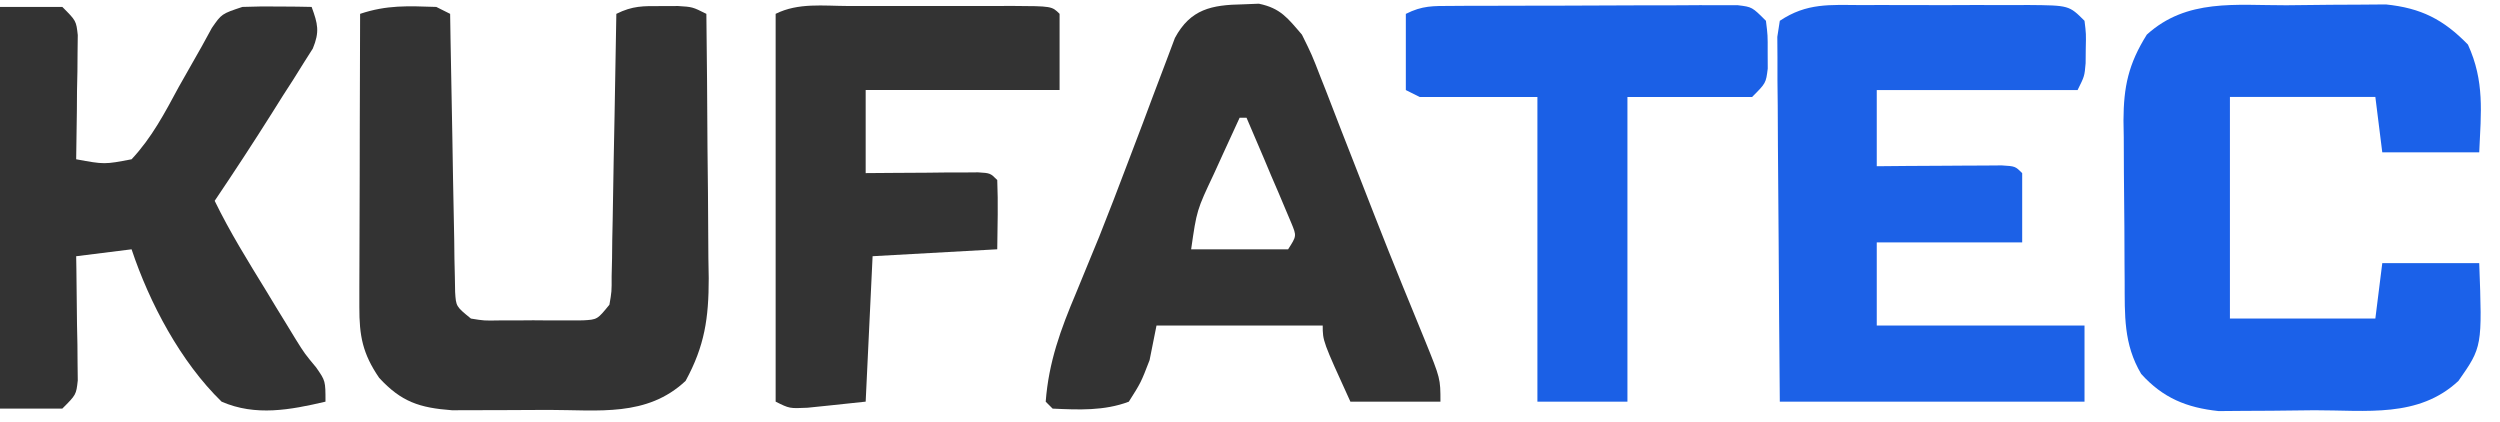
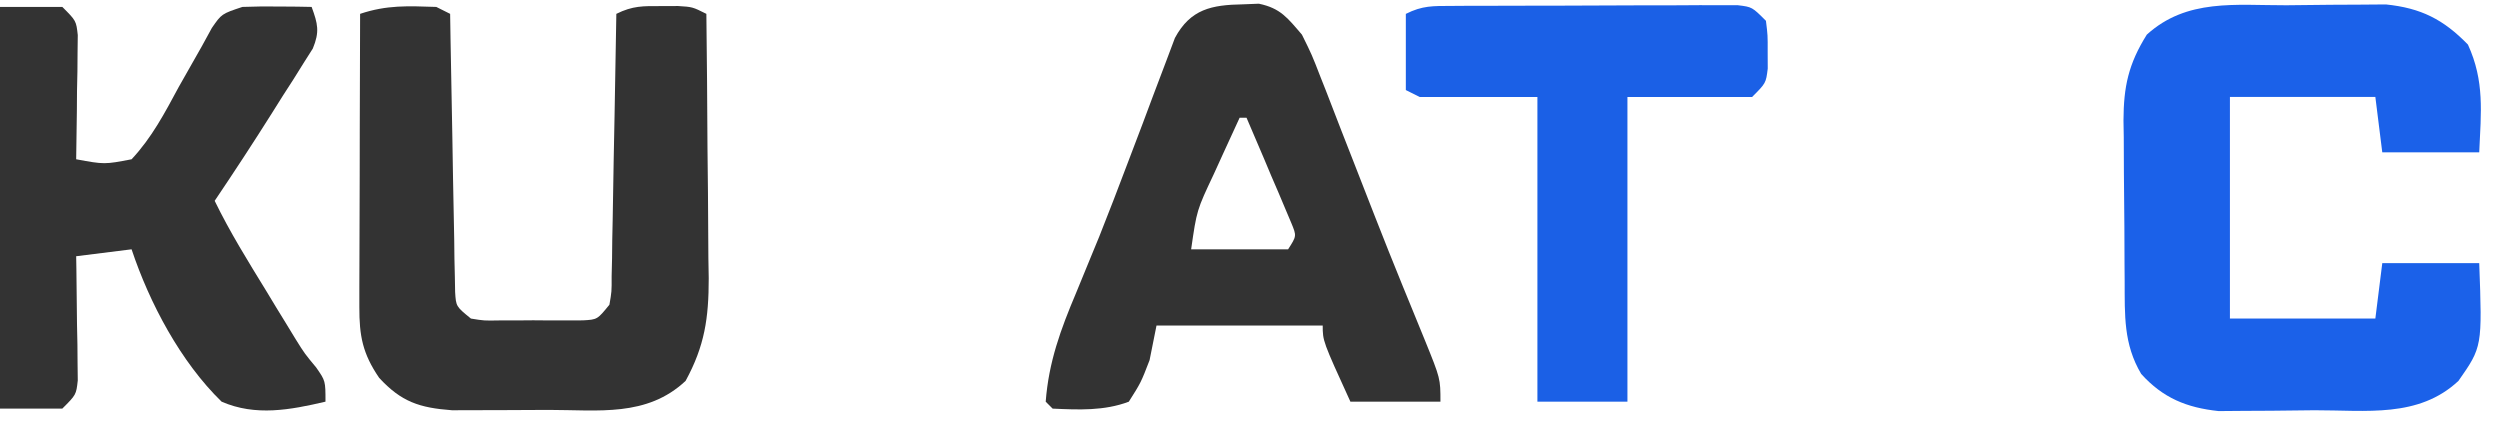
<svg xmlns="http://www.w3.org/2000/svg" version="1.1" width="361" height="61">
  <path d="M0 0 C2.15 -0.01 4.31 -0.04 6.46 -0.07 C7.84 -0.08 9.22 -0.08 10.6 -0.09 C12.47 -0.1 12.47 -0.1 14.38 -0.12 C19.45 0.4 22.69 2.04 26.23 5.68 C28.65 10.97 28.12 15.45 27.86 21.24 C23.24 21.24 18.62 21.24 13.86 21.24 C13.36 17.28 13.36 17.28 12.86 13.24 C5.93 13.24 -1 13.24 -8.14 13.24 C-8.14 23.8 -8.14 34.36 -8.14 45.24 C-1.21 45.24 5.72 45.24 12.86 45.24 C13.19 42.6 13.52 39.96 13.86 37.24 C18.48 37.24 23.1 37.24 27.86 37.24 C28.3 49.32 28.3 49.32 24.86 54.24 C19.08 59.64 11.51 58.46 4.07 58.48 C2 58.49 -0.07 58.52 -2.15 58.55 C-3.46 58.56 -4.78 58.56 -6.13 58.57 C-7.33 58.58 -8.53 58.59 -9.77 58.6 C-14.39 58.11 -17.81 56.71 -20.95 53.24 C-23.52 48.92 -23.32 44.71 -23.34 39.85 C-23.35 39.02 -23.36 38.2 -23.36 37.35 C-23.37 35.6 -23.38 33.85 -23.38 32.11 C-23.39 29.45 -23.42 26.79 -23.45 24.13 C-23.46 22.43 -23.47 20.73 -23.47 19.03 C-23.48 18.24 -23.49 17.45 -23.51 16.64 C-23.49 11.76 -22.8 8.48 -20.14 4.24 C-14.36 -1 -7.33 0.02 0 0 Z " fill="#1B61E9" transform="translate(330.141,0.76)" />
  <path d="M0 0 C0.66 0.33 1.32 0.66 2 1 C2.02 2.26 2.04 3.52 2.06 4.82 C2.14 9.49 2.22 14.16 2.32 18.83 C2.36 20.86 2.39 22.88 2.42 24.9 C2.47 27.81 2.53 30.71 2.59 33.62 C2.6 34.53 2.61 35.43 2.62 36.37 C2.64 37.21 2.66 38.05 2.68 38.92 C2.69 39.66 2.71 40.4 2.72 41.17 C2.85 43.25 2.85 43.25 5 45 C6.9 45.31 6.9 45.31 9.06 45.27 C9.86 45.27 10.66 45.27 11.48 45.27 C12.73 45.26 12.73 45.26 14 45.25 C14.83 45.26 15.67 45.27 16.52 45.27 C17.72 45.27 17.72 45.27 18.94 45.27 C20.03 45.26 20.03 45.26 21.15 45.26 C23.25 45.15 23.25 45.15 25 43 C25.33 41.1 25.33 41.1 25.32 38.92 C25.34 38.08 25.36 37.24 25.38 36.37 C25.39 35.46 25.4 34.55 25.41 33.62 C25.43 32.69 25.45 31.76 25.47 30.8 C25.53 27.83 25.58 24.85 25.62 21.88 C25.66 19.86 25.7 17.85 25.74 15.83 C25.84 10.89 25.92 5.94 26 1 C28.37 -0.18 29.87 -0.13 32.5 -0.12 C33.69 -0.13 33.69 -0.13 34.91 -0.13 C37 -0 37 -0 39 1 C39.08 7.42 39.13 13.85 39.16 20.27 C39.18 22.45 39.2 24.64 39.23 26.82 C39.26 29.96 39.28 33.11 39.29 36.25 C39.31 37.22 39.32 38.19 39.34 39.19 C39.34 44.92 38.76 48.95 36 54 C30.4 59.25 23.4 58.19 16.23 58.19 C14.14 58.19 12.05 58.21 9.96 58.22 C8.62 58.23 7.28 58.23 5.95 58.23 C4.13 58.24 4.13 58.24 2.27 58.24 C-2.42 57.89 -5.05 57.03 -8.25 53.56 C-10.65 50.05 -11.12 47.49 -11.11 43.34 C-11.11 42.4 -11.11 41.46 -11.11 40.49 C-11.11 39.48 -11.1 38.47 -11.1 37.43 C-11.1 36.39 -11.09 35.35 -11.09 34.28 C-11.09 30.96 -11.08 27.63 -11.06 24.31 C-11.06 22.06 -11.05 19.81 -11.05 17.56 C-11.04 12.04 -11.02 6.52 -11 1 C-7.11 -0.3 -4.11 -0.13 0 0 Z " fill="#333333" transform="translate(63,1)" />
-   <path d="M0 0 C0.86 -0 1.71 -0 2.6 -0.01 C4.41 -0.01 6.22 -0 8.03 0 C10.8 0.02 13.58 0 16.35 -0.01 C18.11 -0.01 19.87 -0 21.62 0 C22.46 -0 23.29 -0.01 24.15 -0.01 C30.02 0.04 30.02 0.04 32.25 2.27 C32.48 4.14 32.48 4.14 32.43 6.27 C32.43 6.97 32.42 7.67 32.41 8.39 C32.25 10.27 32.25 10.27 31.25 12.27 C21.68 12.27 12.11 12.27 2.25 12.27 C2.25 15.9 2.25 19.53 2.25 23.27 C3.68 23.25 5.11 23.24 6.59 23.23 C8.45 23.22 10.32 23.21 12.18 23.2 C13.13 23.19 14.07 23.19 15.05 23.18 C16.4 23.17 16.4 23.17 17.77 23.17 C19.02 23.16 19.02 23.16 20.3 23.15 C22.25 23.27 22.25 23.27 23.25 24.27 C23.25 27.57 23.25 30.87 23.25 34.27 C16.32 34.27 9.39 34.27 2.25 34.27 C2.25 38.23 2.25 42.19 2.25 46.27 C12.15 46.27 22.05 46.27 32.25 46.27 C32.25 49.9 32.25 53.53 32.25 57.27 C17.73 57.27 3.21 57.27 -11.75 57.27 C-11.82 49.47 -11.88 41.67 -11.92 33.88 C-11.93 31.22 -11.95 28.57 -11.98 25.92 C-12.02 22.11 -12.03 18.3 -12.05 14.49 C-12.06 13.3 -12.08 12.11 -12.09 10.88 C-12.09 9.78 -12.09 8.68 -12.09 7.54 C-12.1 6.57 -12.11 5.6 -12.11 4.59 C-12 3.83 -11.88 3.06 -11.75 2.27 C-7.85 -0.34 -4.53 -0.02 0 0 Z " fill="#1C61E7" transform="translate(268.754,0.734)" />
  <path d="M0 0 C0.75 -0.03 1.51 -0.06 2.28 -0.09 C5.41 0.56 6.43 1.97 8.5 4.38 C9.93 7.27 9.93 7.27 11.23 10.62 C11.47 11.23 11.71 11.84 11.96 12.46 C12.73 14.43 13.49 16.4 14.25 18.38 C14.78 19.73 15.31 21.09 15.84 22.44 C16.9 25.15 17.96 27.85 19.01 30.56 C20.33 33.95 21.69 37.33 23.06 40.7 C23.44 41.62 23.81 42.54 24.2 43.48 C24.88 45.16 25.57 46.84 26.26 48.52 C28.5 54.04 28.5 54.04 28.5 57.38 C24.21 57.38 19.92 57.38 15.5 57.38 C11.5 48.62 11.5 48.62 11.5 46.38 C3.58 46.38 -4.34 46.38 -12.5 46.38 C-13 48.85 -13 48.85 -13.5 51.38 C-14.75 54.62 -14.75 54.62 -16.5 57.38 C-20.05 58.72 -23.73 58.55 -27.5 58.38 C-27.83 58.05 -28.16 57.72 -28.5 57.38 C-28.07 51.65 -26.34 46.94 -24.12 41.69 C-23.4 39.94 -22.68 38.19 -21.96 36.43 C-21.57 35.48 -21.18 34.53 -20.77 33.54 C-19.36 30.02 -18.01 26.47 -16.66 22.91 C-15.93 20.99 -15.2 19.07 -14.47 17.15 C-13.99 15.89 -13.52 14.62 -13.05 13.35 C-12.38 11.56 -11.7 9.78 -11.02 7.99 C-10.63 6.96 -10.24 5.92 -9.84 4.85 C-7.58 0.67 -4.53 0.08 0 0 Z M-0.5 16.38 C-1.29 18.1 -2.08 19.83 -2.88 21.56 C-3.32 22.53 -3.76 23.49 -4.21 24.48 C-6.69 29.73 -6.69 29.73 -7.5 35.38 C-2.88 35.38 1.74 35.38 6.5 35.38 C7.74 33.45 7.74 33.45 6.97 31.59 C6.52 30.53 6.52 30.53 6.07 29.46 C5.75 28.7 5.43 27.94 5.1 27.16 C4.76 26.36 4.42 25.57 4.06 24.75 C3.72 23.95 3.39 23.15 3.04 22.32 C2.2 20.34 1.35 18.35 0.5 16.38 C0.17 16.38 -0.16 16.38 -0.5 16.38 Z " fill="#333333" transform="translate(179.5,0.625)" />
  <path d="M0 0 C2.97 0 5.94 0 9 0 C11 2 11 2 11.23 4.06 C11.21 5.3 11.21 5.3 11.2 6.57 C11.19 7.91 11.19 7.91 11.18 9.29 C11.16 10.22 11.14 11.16 11.12 12.12 C11.12 13.07 11.11 14.01 11.1 14.99 C11.07 17.33 11.04 19.66 11 22 C15.08 22.75 15.08 22.75 19 22 C21.91 18.9 23.8 15.29 25.81 11.56 C26.92 9.6 28.03 7.64 29.14 5.69 C29.62 4.82 30.1 3.94 30.59 3.04 C32 1 32 1 35 0 C36.73 -0.07 38.46 -0.08 40.19 -0.06 C41.09 -0.05 41.99 -0.04 42.92 -0.04 C43.61 -0.02 44.29 -0.01 45 0 C45.89 2.44 46.18 3.57 45.17 6.01 C44.73 6.71 44.29 7.4 43.83 8.12 C43.35 8.89 42.87 9.66 42.37 10.46 C41.86 11.25 41.34 12.05 40.81 12.88 C40.07 14.06 40.07 14.06 39.31 15.27 C36.61 19.56 33.83 23.8 31 28 C33.19 32.51 35.82 36.73 38.44 41 C38.93 41.81 39.42 42.61 39.92 43.45 C40.4 44.23 40.88 45.01 41.37 45.81 C41.8 46.52 42.24 47.23 42.68 47.96 C43.99 50.06 43.99 50.06 45.66 52.07 C47 54 47 54 47 57 C41.91 58.19 36.91 59.14 32 57 C26.1 51.27 21.59 42.77 19 35 C16.36 35.33 13.72 35.66 11 36 C11.01 36.6 11.02 37.19 11.03 37.8 C11.07 40.49 11.1 43.18 11.12 45.88 C11.14 46.81 11.16 47.75 11.18 48.71 C11.18 49.61 11.19 50.51 11.2 51.43 C11.21 52.26 11.22 53.08 11.23 53.94 C11 56 11 56 9 58 C6.03 58 3.06 58 0 58 C0 38.86 0 19.72 0 0 Z " fill="#333333" transform="translate(0,1)" />
-   <path d="M0 0 C0.84 -0 1.68 -0 2.54 -0 C4.31 -0 6.09 -0 7.86 0 C10.58 0.01 13.31 0 16.03 -0 C17.75 -0 19.47 -0 21.19 0 C22.42 -0 22.42 -0 23.67 -0.01 C29.41 0.02 29.41 0.02 30.53 1.13 C30.53 4.76 30.53 8.39 30.53 12.13 C21.29 12.13 12.05 12.13 2.53 12.13 C2.53 16.09 2.53 20.05 2.53 24.13 C3.82 24.12 5.1 24.11 6.43 24.1 C8.11 24.09 9.79 24.08 11.46 24.07 C12.74 24.06 12.74 24.06 14.04 24.04 C14.85 24.04 15.66 24.04 16.49 24.04 C17.24 24.03 17.99 24.02 18.76 24.02 C20.53 24.13 20.53 24.13 21.53 25.13 C21.67 28.47 21.57 31.79 21.53 35.13 C15.59 35.46 9.65 35.79 3.53 36.13 C3.2 43.06 2.87 49.99 2.53 57.13 C0.75 57.32 -1.02 57.5 -2.85 57.7 C-4.34 57.85 -4.34 57.85 -5.87 58.01 C-8.47 58.13 -8.47 58.13 -10.47 57.13 C-10.47 38.65 -10.47 20.17 -10.47 1.13 C-7.2 -0.5 -3.59 -0.01 0 0 Z " fill="#333333" transform="translate(122.473,0.867)" />
  <path d="M0 0 C0.95 -0.01 1.91 -0.01 2.89 -0.02 C3.93 -0.02 4.96 -0.02 6.02 -0.02 C7.08 -0.03 8.14 -0.03 9.23 -0.03 C11.47 -0.04 13.71 -0.04 15.95 -0.04 C19.38 -0.04 22.82 -0.06 26.26 -0.08 C28.43 -0.08 30.6 -0.08 32.77 -0.09 C33.81 -0.09 34.84 -0.1 35.9 -0.11 C36.86 -0.1 37.81 -0.1 38.8 -0.1 C40.06 -0.1 40.06 -0.1 41.35 -0.1 C43.4 0.15 43.4 0.15 45.4 2.15 C45.66 4.24 45.66 4.24 45.65 6.65 C45.66 7.84 45.66 7.84 45.66 9.05 C45.4 11.15 45.4 11.15 43.4 13.15 C37.46 13.15 31.52 13.15 25.4 13.15 C25.4 27.67 25.4 42.19 25.4 57.15 C21.11 57.15 16.82 57.15 12.4 57.15 C12.4 42.63 12.4 28.11 12.4 13.15 C6.79 13.15 1.18 13.15 -4.6 13.15 C-5.26 12.82 -5.92 12.49 -6.6 12.15 C-6.6 8.52 -6.6 4.89 -6.6 1.15 C-4.2 -0.06 -2.68 0.01 0 0 Z " fill="#1B60E6" transform="translate(209.602,0.855)" />
</svg>